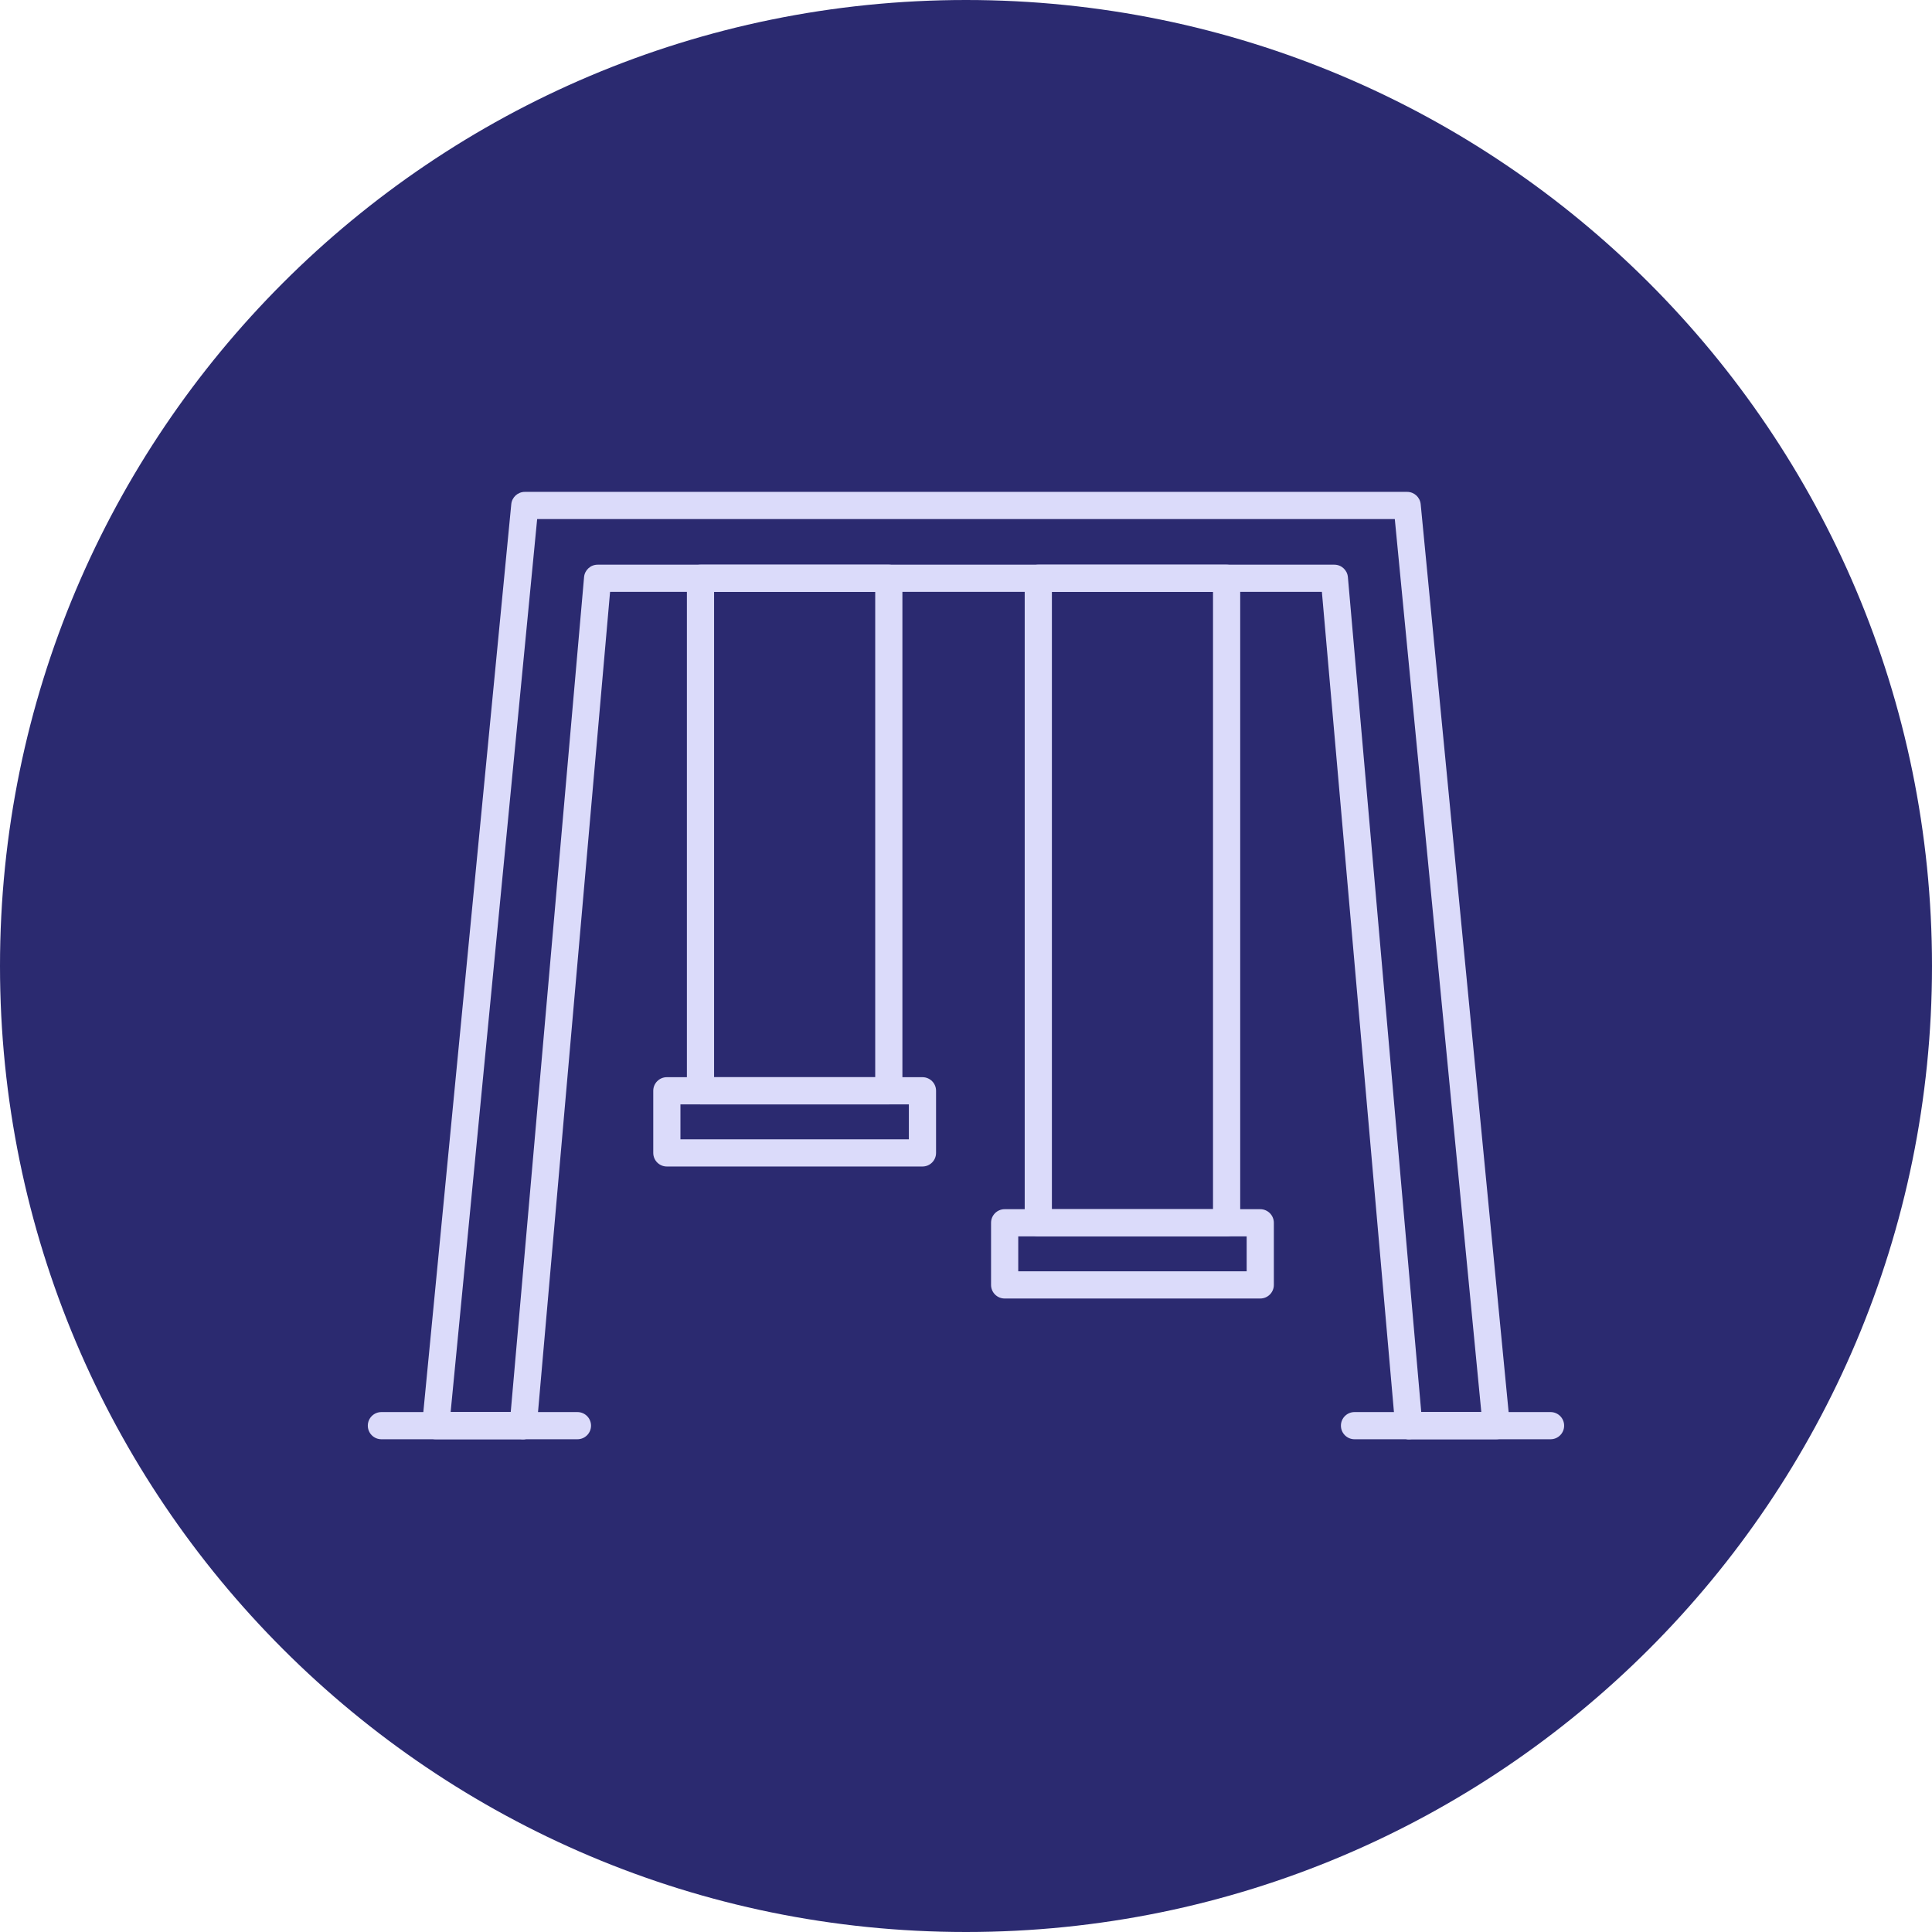
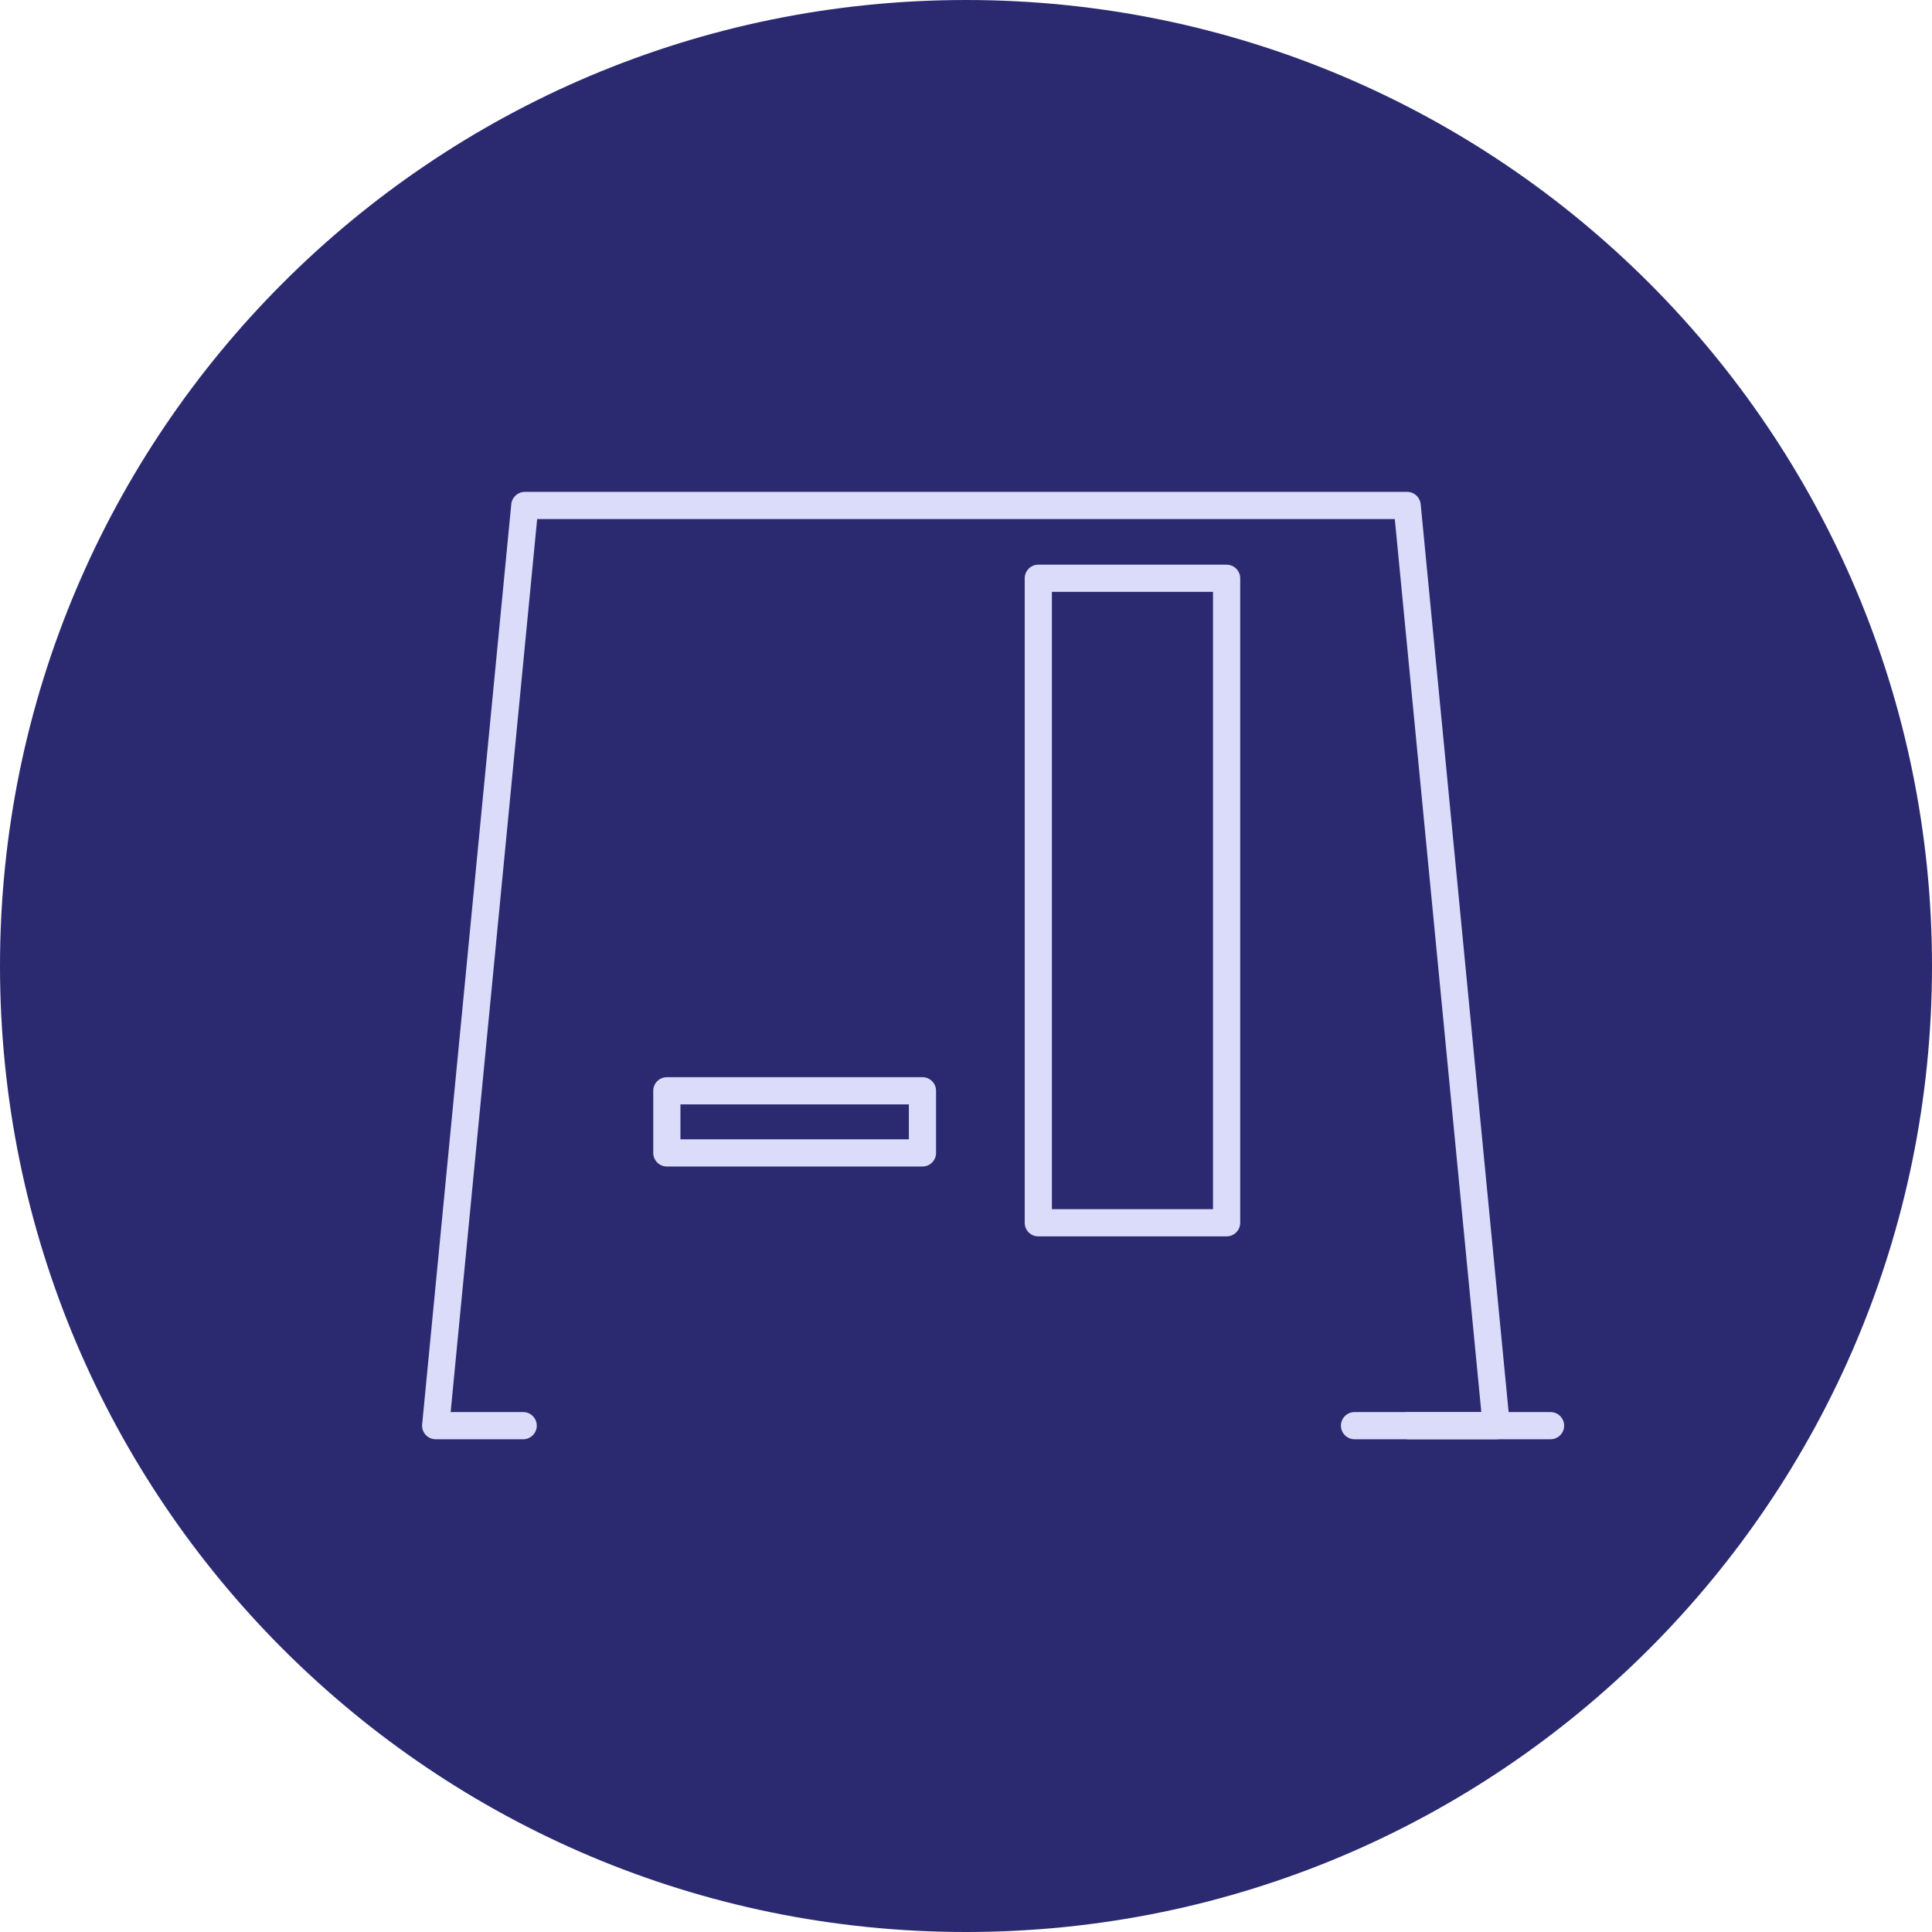
<svg xmlns="http://www.w3.org/2000/svg" width="500" zoomAndPan="magnify" viewBox="0 0 375 375" height="500" preserveAspectRatio="xMidYMid meet" version="1.0">
  <defs>
    <clipPath id="fcee63d26e">
      <path d="M 187.5 0 C 83.945 0 0 83.945 0 187.5 C 0 291.055 83.945 375 187.5 375 C 291.055 375 375 291.055 375 187.5 C 375 83.945 291.055 0 187.5 0 Z M 187.5 0 " clip-rule="nonzero" />
    </clipPath>
    <clipPath id="766df9cd55">
      <path d="M 81 95.34 L 294 95.34 L 294 279.84 L 81 279.84 Z M 81 95.34 " clip-rule="nonzero" />
    </clipPath>
    <clipPath id="0487bc24d5">
-       <path d="M 98 109 L 277 109 L 277 279.84 L 98 279.84 Z M 98 109 " clip-rule="nonzero" />
-     </clipPath>
+       </clipPath>
    <clipPath id="ddb1b2d2dd">
      <path d="M 260 274 L 303.891 274 L 303.891 279.84 L 260 279.84 Z M 260 274 " clip-rule="nonzero" />
    </clipPath>
    <clipPath id="34fdcca7b4">
      <path d="M 71.391 274 L 115 274 L 115 279.84 L 71.391 279.84 Z M 71.391 274 " clip-rule="nonzero" />
    </clipPath>
  </defs>
  <rect x="-37.5" width="450" fill="#ffffff" y="-37.5" height="450" fill-opacity="1" />
  <rect x="-37.5" width="450" fill="#ffffff" y="-37.5" height="450" fill-opacity="1" />
  <g clip-path="url(#fcee63d26e)">
    <rect x="-37.5" width="450" fill="#2b2a70" y="-37.5" height="450" fill-opacity="1" />
  </g>
  <g clip-path="url(#766df9cd55)">
    <path fill="#dbdbfa" d="M 290.43 279.359 L 273.445 279.359 C 271.984 279.359 270.805 278.18 270.805 276.719 C 270.805 275.262 271.984 274.082 273.445 274.082 L 287.523 274.082 L 270.73 100.75 L 104.262 100.75 L 87.469 274.082 L 101.547 274.082 C 103.004 274.082 104.188 275.262 104.188 276.719 C 104.188 278.18 103.004 279.359 101.547 279.359 L 84.562 279.359 C 83.816 279.359 83.109 279.043 82.609 278.492 C 82.109 277.941 81.863 277.207 81.938 276.465 L 99.238 97.859 C 99.371 96.508 100.508 95.473 101.867 95.473 L 273.125 95.473 C 274.484 95.473 275.621 96.508 275.754 97.859 L 293.055 276.465 C 293.129 277.207 292.883 277.941 292.383 278.492 C 291.883 279.043 291.172 279.359 290.43 279.359 Z M 290.43 279.359 " fill-opacity="1" fill-rule="nonzero" />
  </g>
  <g clip-path="url(#0487bc24d5)">
-     <path fill="#dbdbfa" d="M 273.441 279.359 C 272.09 279.359 270.938 278.324 270.816 276.949 L 256.578 114.883 L 118.414 114.883 L 104.176 276.949 C 104.051 278.402 102.766 279.48 101.316 279.348 C 99.867 279.223 98.793 277.941 98.922 276.488 L 113.367 112.012 C 113.488 110.648 114.629 109.605 115.996 109.605 L 258.996 109.605 C 260.363 109.605 261.504 110.648 261.625 112.012 L 276.074 276.488 C 276.199 277.941 275.125 279.223 273.676 279.348 C 273.598 279.355 273.52 279.359 273.441 279.359 Z M 273.441 279.359 " fill-opacity="1" fill-rule="nonzero" />
-   </g>
-   <path fill="#dbdbfa" d="M 172.52 214.359 L 135.969 214.359 C 134.512 214.359 133.328 213.18 133.328 211.723 L 133.328 112.242 C 133.328 110.785 134.512 109.605 135.969 109.605 L 172.516 109.605 C 173.977 109.605 175.156 110.785 175.156 112.242 L 175.156 211.723 C 175.156 213.18 173.977 214.359 172.52 214.359 Z M 138.605 209.082 L 169.879 209.082 L 169.879 114.883 L 138.605 114.883 Z M 138.605 209.082 " fill-opacity="1" fill-rule="nonzero" />
+     </g>
  <path fill="#dbdbfa" d="M 179.051 226.418 L 129.438 226.418 C 127.98 226.418 126.797 225.238 126.797 223.777 L 126.797 211.719 C 126.797 210.262 127.98 209.082 129.438 209.082 L 179.051 209.082 C 180.508 209.082 181.688 210.262 181.688 211.719 L 181.688 223.777 C 181.688 225.238 180.508 226.418 179.051 226.418 Z M 132.074 221.141 L 176.41 221.141 L 176.41 214.359 L 132.074 214.359 Z M 132.074 221.141 " fill-opacity="1" fill-rule="nonzero" />
-   <path fill="#dbdbfa" d="M 244.613 252.039 L 195 252.039 C 193.543 252.039 192.363 250.859 192.363 249.402 L 192.363 237.344 C 192.363 235.887 193.543 234.703 195 234.703 L 244.613 234.703 C 246.07 234.703 247.254 235.887 247.254 237.344 L 247.254 249.402 C 247.254 250.859 246.07 252.039 244.613 252.039 Z M 197.641 246.762 L 241.977 246.762 L 241.977 239.98 L 197.641 239.98 Z M 197.641 246.762 " fill-opacity="1" fill-rule="nonzero" />
  <path fill="#dbdbfa" d="M 238.082 239.98 L 201.531 239.98 C 200.074 239.98 198.895 238.801 198.895 237.344 L 198.895 112.242 C 198.895 110.785 200.074 109.605 201.531 109.605 L 238.082 109.605 C 239.539 109.605 240.723 110.785 240.723 112.242 L 240.723 237.344 C 240.723 238.801 239.539 239.98 238.082 239.98 Z M 204.172 234.703 L 235.445 234.703 L 235.445 114.883 L 204.172 114.883 Z M 204.172 234.703 " fill-opacity="1" fill-rule="nonzero" />
  <g clip-path="url(#ddb1b2d2dd)">
    <path fill="#dbdbfa" d="M 300.961 279.359 L 262.914 279.359 C 261.453 279.359 260.273 278.18 260.273 276.719 C 260.273 275.262 261.453 274.082 262.914 274.082 L 300.961 274.082 C 302.418 274.082 303.598 275.262 303.598 276.719 C 303.598 278.18 302.418 279.359 300.961 279.359 Z M 300.961 279.359 " fill-opacity="1" fill-rule="nonzero" />
  </g>
  <g clip-path="url(#34fdcca7b4)">
-     <path fill="#dbdbfa" d="M 112.078 279.359 L 74.031 279.359 C 72.574 279.359 71.391 278.18 71.391 276.719 C 71.391 275.262 72.574 274.082 74.031 274.082 L 112.078 274.082 C 113.535 274.082 114.719 275.262 114.719 276.719 C 114.719 278.18 113.535 279.359 112.078 279.359 Z M 112.078 279.359 " fill-opacity="1" fill-rule="nonzero" />
-   </g>
+     </g>
</svg>